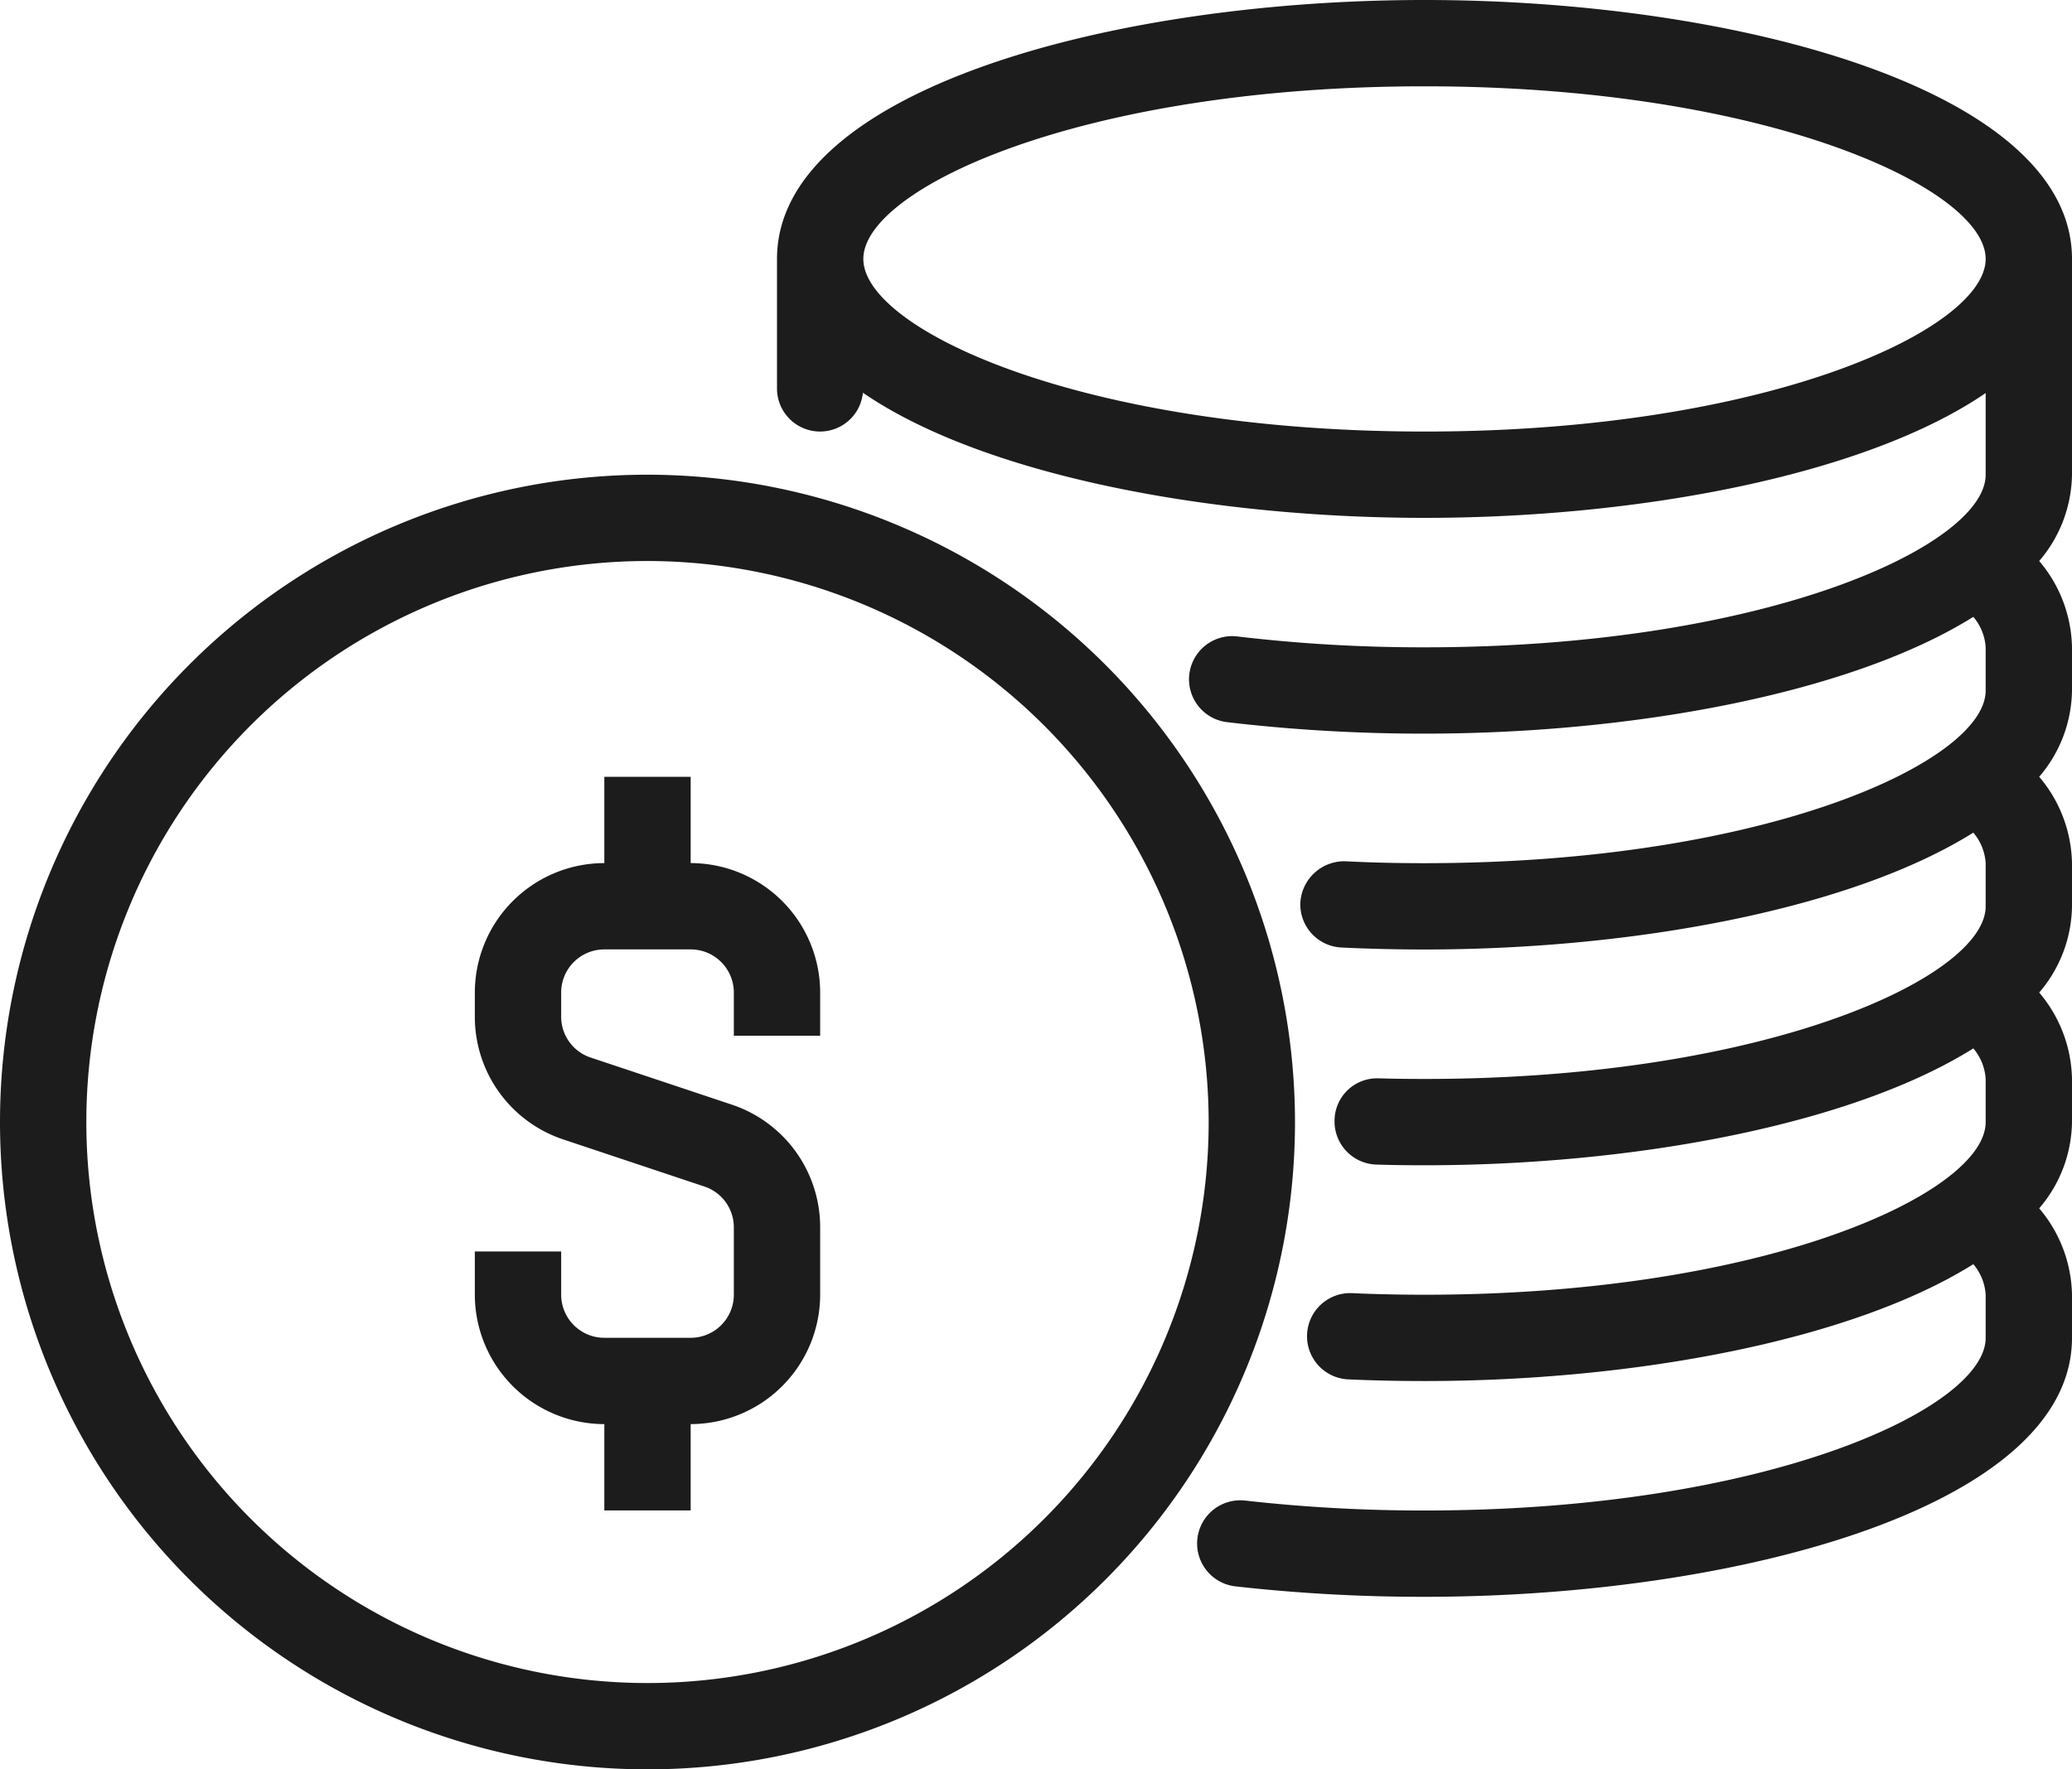
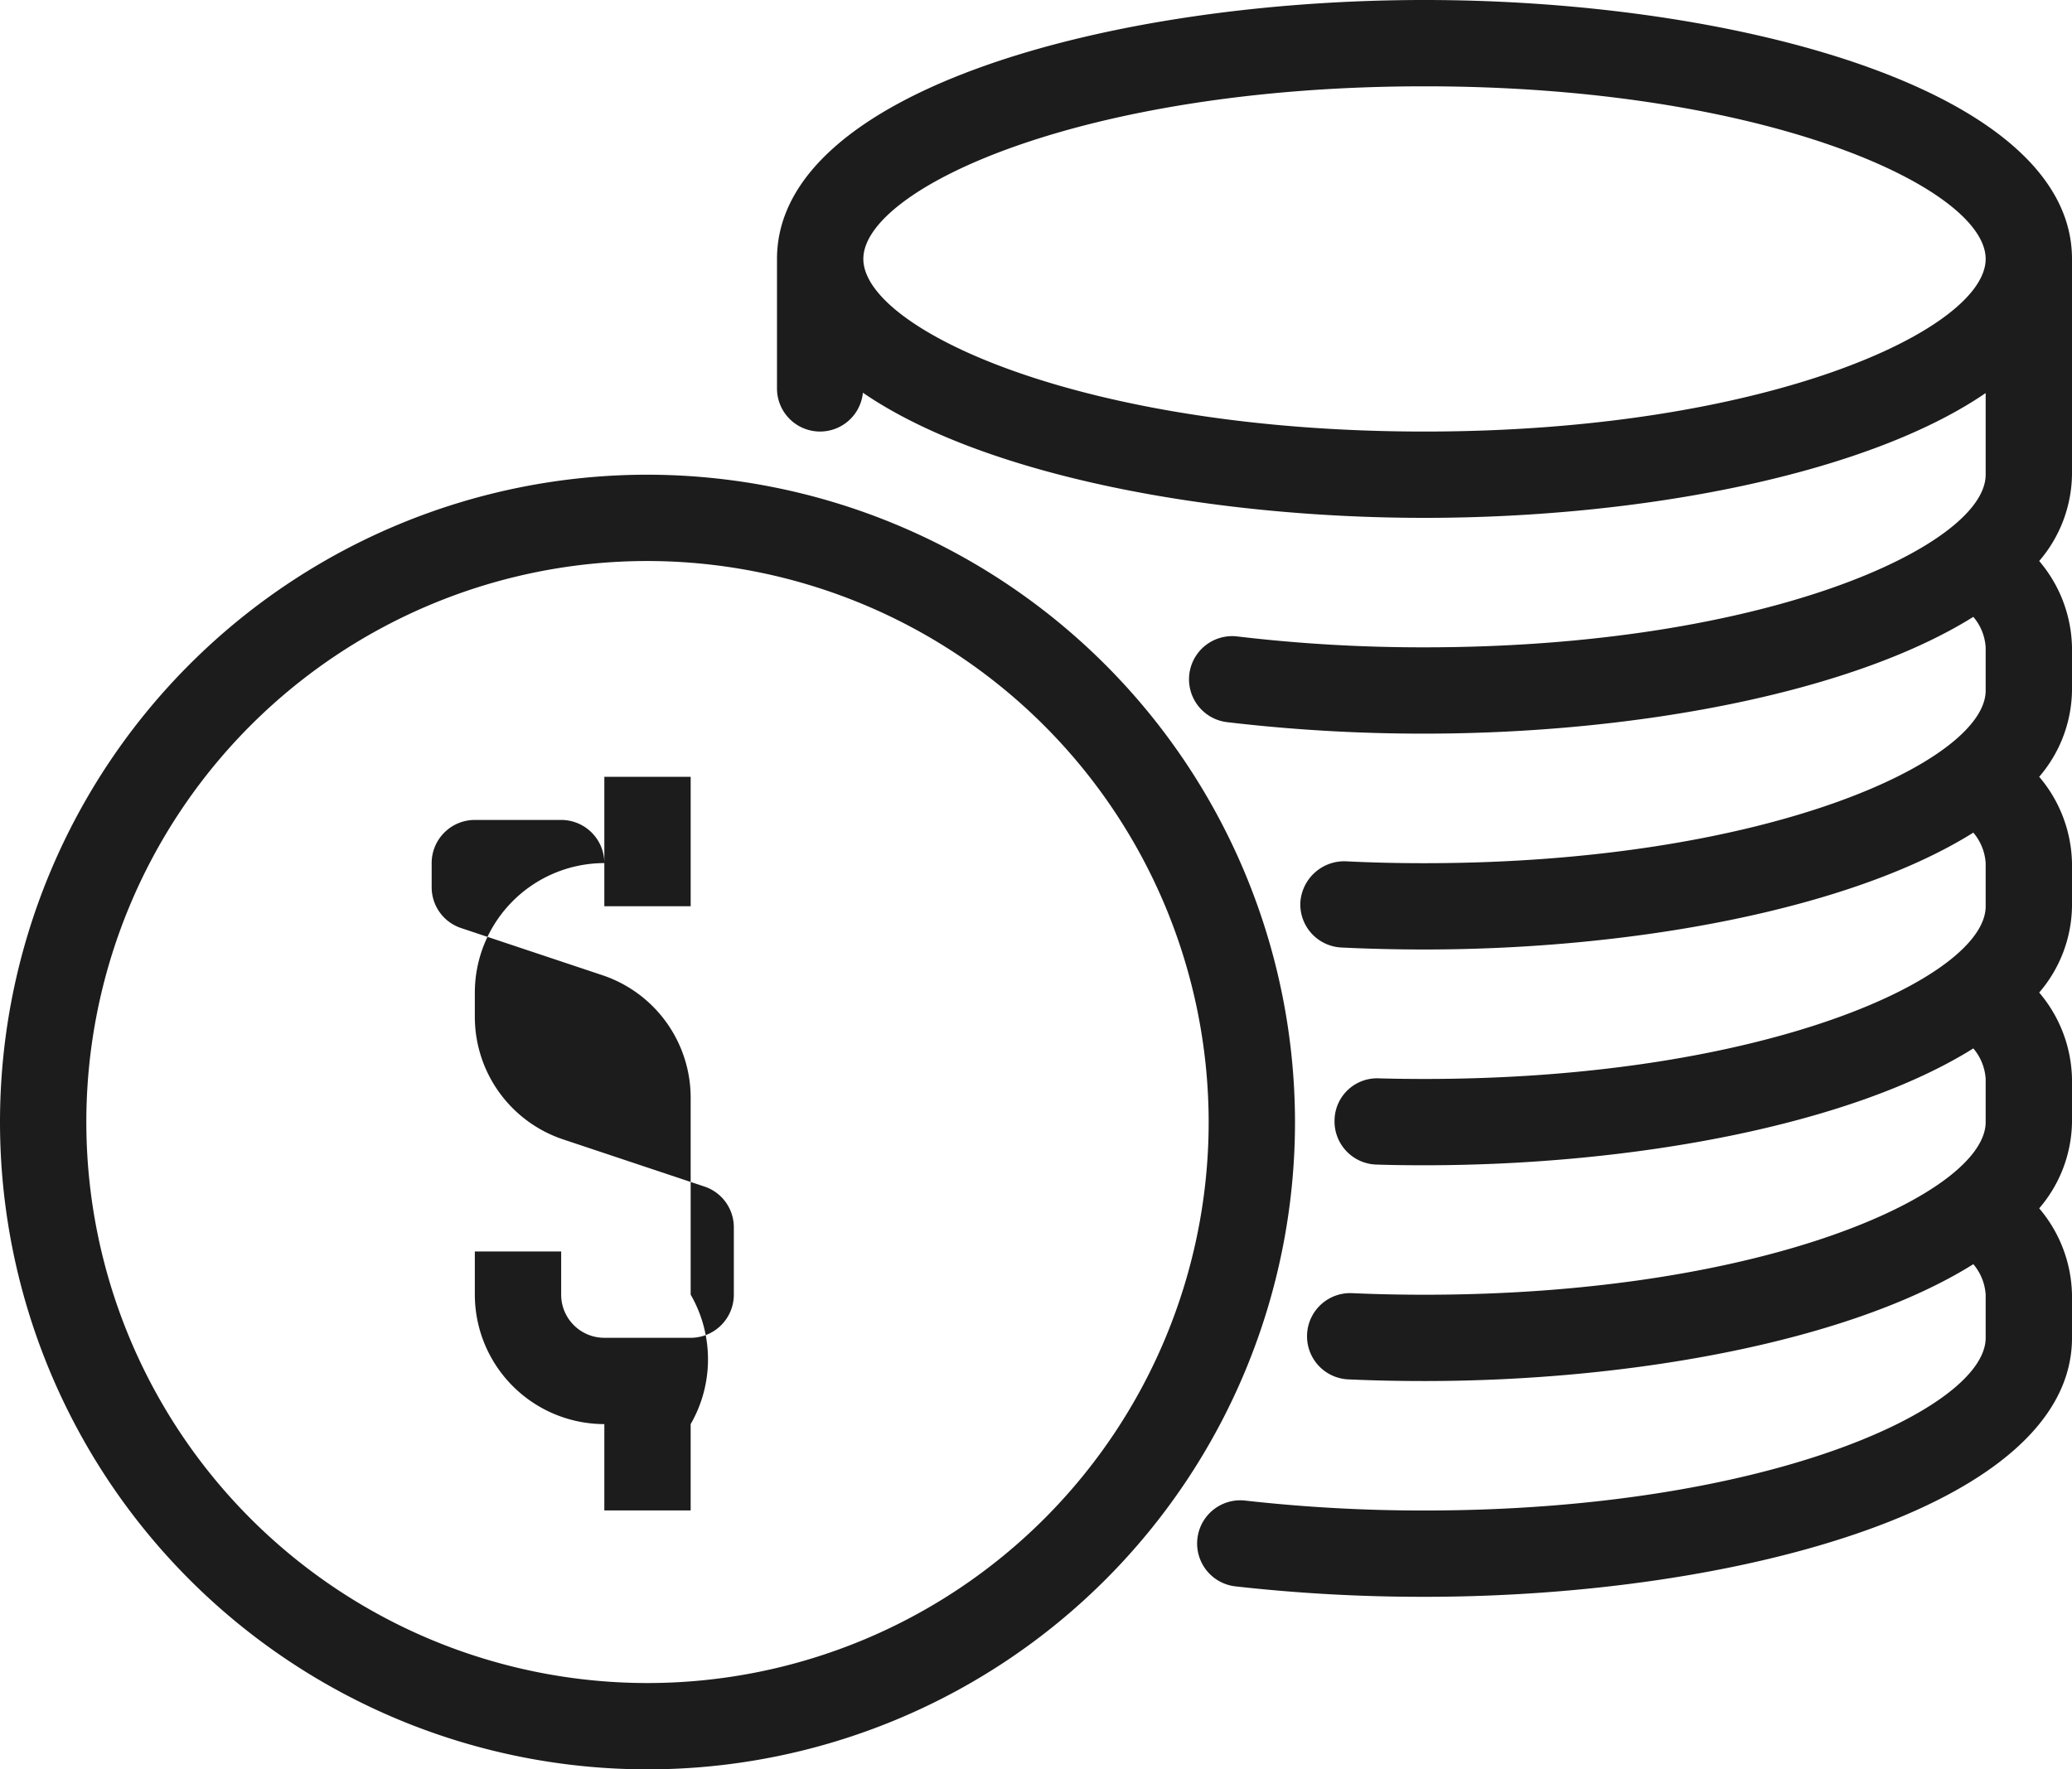
<svg xmlns="http://www.w3.org/2000/svg" width="240" height="205" viewBox="0 0 240 205">
  <defs>
    <style>
      .cls-1 {
        fill: #1c1c1c;
        fill-rule: evenodd;
      }
    </style>
  </defs>
-   <path id="Ic3.svg" class="cls-1" d="M1627,1378.01c0,19.48-38.64,30-75,30a194.819,194.819,0,0,1-21.9-1.21,5,5,0,0,1,1.13-9.94,184.283,184.283,0,0,0,20.77,1.15c39.68,0,65-11.85,65-20v-5a6.033,6.033,0,0,0-1.43-3.54c-14.15,8.87-39.36,13.54-63.57,13.54-2.96,0-5.89-.06-8.76-0.19a5,5,0,1,1,.43-9.99q4.1,0.18,8.33.18c39.68,0,65-11.85,65-20v-5a6.033,6.033,0,0,0-1.43-3.54c-14.15,8.87-39.36,13.54-63.57,13.54-1.87,0-3.72-.02-5.55-0.08a5,5,0,0,1-4.87-5.13,4.927,4.927,0,0,1,5.14-4.86c1.74,0.05,3.5.07,5.28,0.07,39.68,0,65-11.85,65-20v-5a6.033,6.033,0,0,0-1.43-3.54c-14.15,8.87-39.36,13.54-63.57,13.54q-4.89,0-9.62-.23a5,5,0,0,1-4.76-5.23,5.1,5.1,0,0,1,5.24-4.76q4.485,0.225,9.14.22c39.68,0,65-11.85,65-20v-5a6.007,6.007,0,0,0-1.43-3.54c-14.16,8.86-39.36,13.53-63.57,13.53a193.512,193.512,0,0,1-22.87-1.33,5,5,0,0,1,1.19-9.93A181.93,181.93,0,0,0,1552,1298c39.68,0,65-11.85,65-20v-9.46c-13.84,9.47-39.96,14.46-65,14.46-25.07,0-51.23-5-65.05-14.5a4.987,4.987,0,0,1-9.95-.5v-15c0-19.49,38.64-30,75-30s75,10.51,75,30v25a15.694,15.694,0,0,1-3.8,10,15.874,15.874,0,0,1,3.8,10.01v5a15.648,15.648,0,0,1-3.8,9.99,15.893,15.893,0,0,1,3.8,10.01v5a15.648,15.648,0,0,1-3.8,9.99,15.893,15.893,0,0,1,3.8,10.01v5a15.648,15.648,0,0,1-3.8,9.99,15.893,15.893,0,0,1,3.8,10.01v5ZM1552,1233c-39.68,0-65,11.85-65,20s25.32,20,65,20,65-11.85,65-20S1591.68,1233,1552,1233Zm-15,120a75,75,0,1,1-75-75A75.085,75.085,0,0,1,1537,1353Zm-75-65a65,65,0,1,0,65,65A65.075,65.075,0,0,0,1462,1288Zm5,100v10h-10v-10a15.018,15.018,0,0,1-15-15v-5h10v5a5,5,0,0,0,5,5h10a5,5,0,0,0,5-5v-7.79a4.978,4.978,0,0,0-3.42-4.74l-16.33-5.45a14.973,14.973,0,0,1-10.25-14.23V1338a15.018,15.018,0,0,1,15-15v-10h10v10a15.018,15.018,0,0,1,15,15v5h-10v-5a5,5,0,0,0-5-5h-10a5,5,0,0,0-5,5v2.79a4.978,4.978,0,0,0,3.42,4.74l16.33,5.45a14.973,14.973,0,0,1,10.25,14.23V1373A15.018,15.018,0,0,1,1467,1388Z" transform="translate(-1387 -1223)" />
+   <path id="Ic3.svg" class="cls-1" d="M1627,1378.01c0,19.48-38.64,30-75,30a194.819,194.819,0,0,1-21.9-1.21,5,5,0,0,1,1.13-9.94,184.283,184.283,0,0,0,20.77,1.15c39.68,0,65-11.85,65-20v-5a6.033,6.033,0,0,0-1.43-3.54c-14.15,8.87-39.36,13.54-63.57,13.54-2.96,0-5.89-.06-8.76-0.19a5,5,0,1,1,.43-9.99q4.1,0.18,8.33.18c39.68,0,65-11.85,65-20v-5a6.033,6.033,0,0,0-1.43-3.54c-14.15,8.87-39.36,13.54-63.57,13.54-1.87,0-3.72-.02-5.55-0.08a5,5,0,0,1-4.87-5.13,4.927,4.927,0,0,1,5.14-4.86c1.74,0.05,3.5.07,5.28,0.07,39.68,0,65-11.85,65-20v-5a6.033,6.033,0,0,0-1.43-3.54c-14.15,8.87-39.36,13.54-63.57,13.54q-4.89,0-9.62-.23a5,5,0,0,1-4.76-5.23,5.1,5.1,0,0,1,5.24-4.76q4.485,0.225,9.14.22c39.68,0,65-11.85,65-20v-5a6.007,6.007,0,0,0-1.43-3.54c-14.16,8.86-39.36,13.53-63.57,13.53a193.512,193.512,0,0,1-22.87-1.33,5,5,0,0,1,1.19-9.93A181.93,181.93,0,0,0,1552,1298c39.68,0,65-11.85,65-20v-9.46c-13.84,9.47-39.96,14.46-65,14.46-25.07,0-51.23-5-65.05-14.5a4.987,4.987,0,0,1-9.95-.5v-15c0-19.49,38.64-30,75-30s75,10.51,75,30v25a15.694,15.694,0,0,1-3.8,10,15.874,15.874,0,0,1,3.8,10.01v5a15.648,15.648,0,0,1-3.8,9.99,15.893,15.893,0,0,1,3.8,10.01v5a15.648,15.648,0,0,1-3.8,9.99,15.893,15.893,0,0,1,3.8,10.01v5a15.648,15.648,0,0,1-3.8,9.99,15.893,15.893,0,0,1,3.8,10.01v5ZM1552,1233c-39.68,0-65,11.85-65,20s25.32,20,65,20,65-11.85,65-20S1591.68,1233,1552,1233Zm-15,120a75,75,0,1,1-75-75A75.085,75.085,0,0,1,1537,1353Zm-75-65a65,65,0,1,0,65,65A65.075,65.075,0,0,0,1462,1288Zm5,100v10h-10v-10a15.018,15.018,0,0,1-15-15v-5h10v5a5,5,0,0,0,5,5h10a5,5,0,0,0,5-5v-7.79a4.978,4.978,0,0,0-3.42-4.74l-16.33-5.45a14.973,14.973,0,0,1-10.25-14.23V1338a15.018,15.018,0,0,1,15-15v-10h10v10v5h-10v-5a5,5,0,0,0-5-5h-10a5,5,0,0,0-5,5v2.79a4.978,4.978,0,0,0,3.42,4.74l16.33,5.45a14.973,14.973,0,0,1,10.25,14.23V1373A15.018,15.018,0,0,1,1467,1388Z" transform="translate(-1387 -1223)" />
</svg>